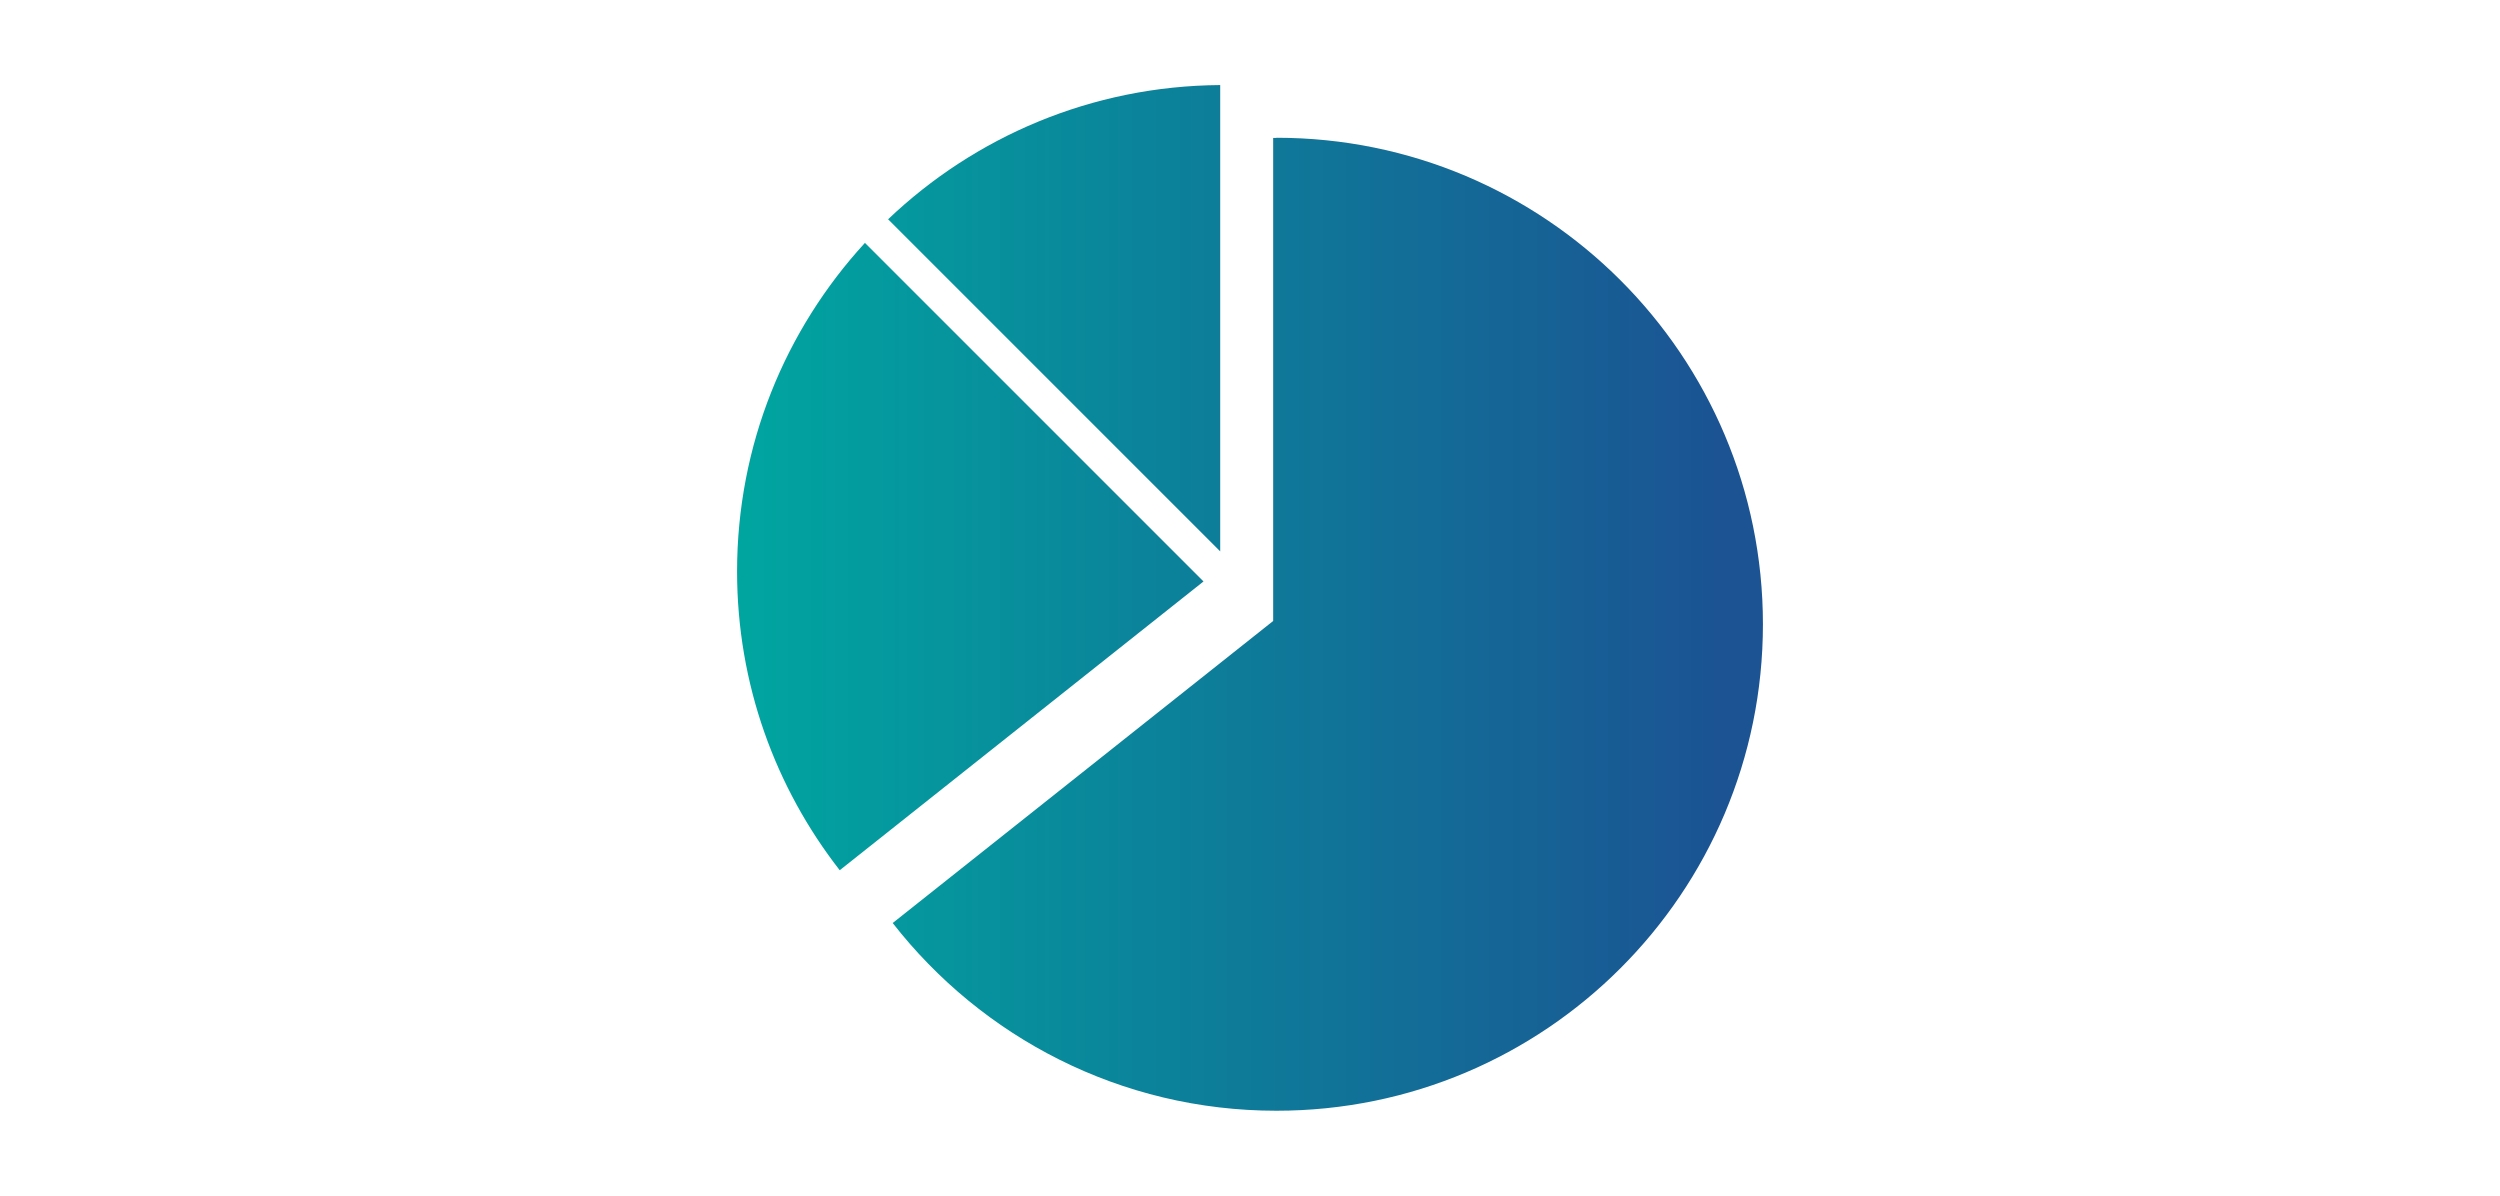
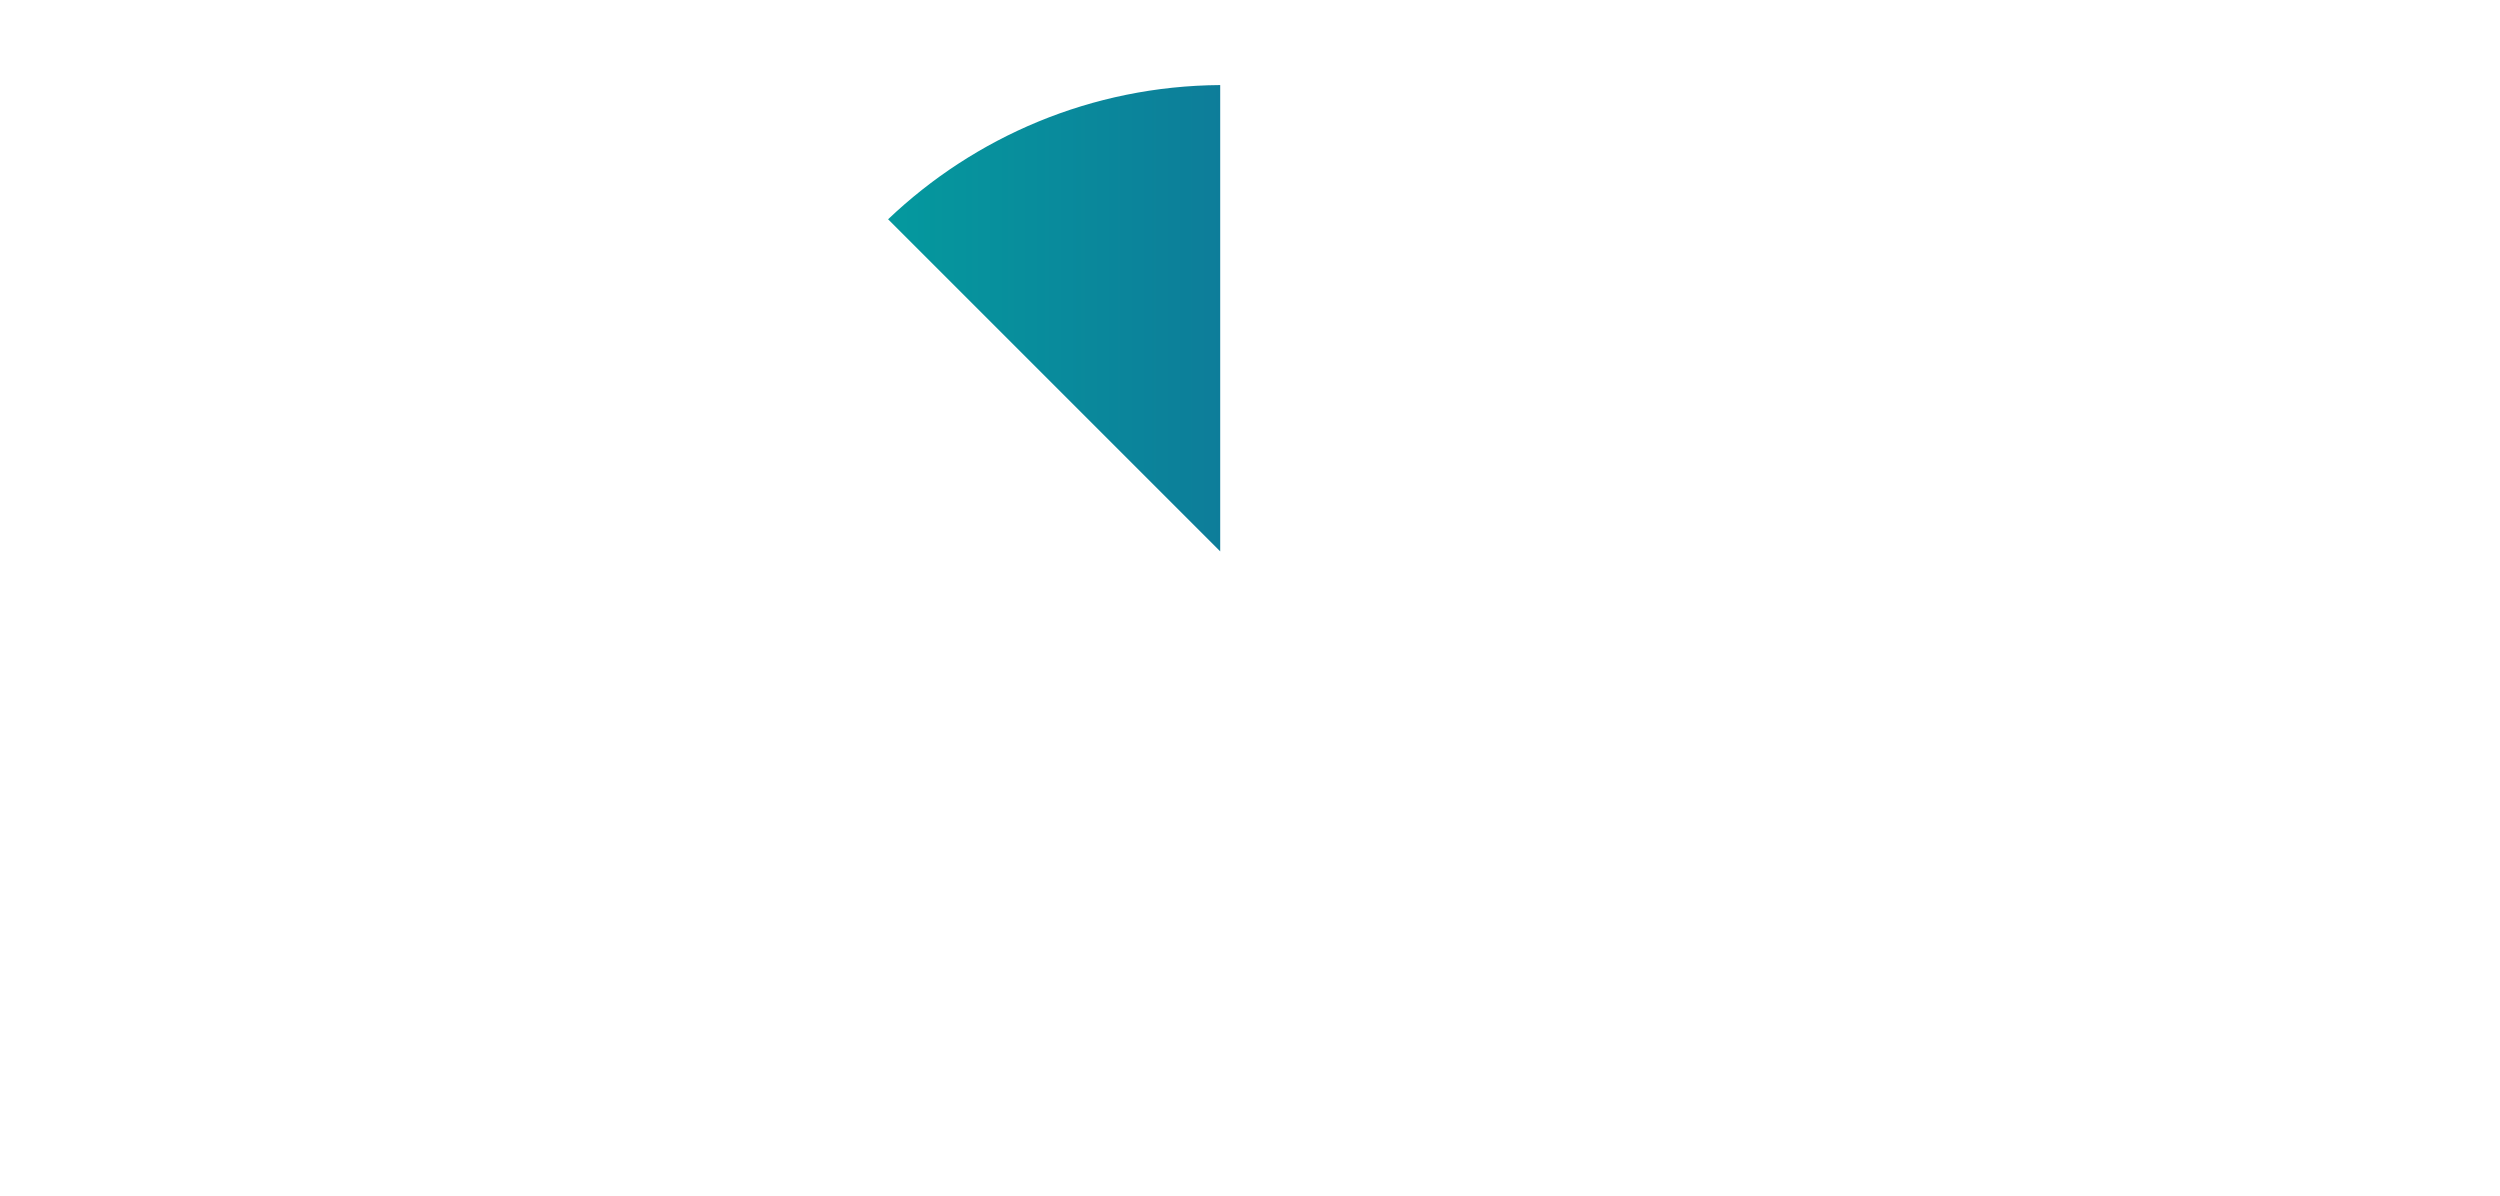
<svg xmlns="http://www.w3.org/2000/svg" xmlns:xlink="http://www.w3.org/1999/xlink" id="_レイヤー_2" width="282.74" height="135.24" viewBox="0 0 282.74 135.24">
  <defs>
    <style>.cls-1{fill:none;}.cls-2{fill:url(#_名称未設定グラデーション_8-2);}.cls-3{fill:url(#_名称未設定グラデーション_8-3);}.cls-4{fill:url(#_名称未設定グラデーション_8);}</style>
    <linearGradient id="_名称未設定グラデーション_8" x1="83.03" y1="70.62" x2="194.61" y2="70.62" gradientUnits="userSpaceOnUse">
      <stop offset="0" stop-color="#00a6a0" />
      <stop offset="1" stop-color="#1b5393" />
    </linearGradient>
    <linearGradient id="_名称未設定グラデーション_8-2" y1="35.99" x2="194.61" y2="35.99" xlink:href="#_名称未設定グラデーション_8" />
    <linearGradient id="_名称未設定グラデーション_8-3" y1="62.94" x2="194.61" y2="62.94" xlink:href="#_名称未設定グラデーション_8" />
  </defs>
  <g id="_レイヤー_1-2">
    <g>
      <g>
-         <path class="cls-4" d="m144.36,15.6c-.13,0-.25,0-.37,0v54.63l-43.03,34.16c10.07,12.91,25.76,21.23,43.4,21.23,30.39,0,55.02-24.63,55.02-55.02s-24.63-55.02-55.02-55.02Z" />
        <g>
          <path class="cls-2" d="m138,62.35V9.62c-14.56.1-27.77,5.86-37.56,15.18l37.56,37.56Z" />
-           <path class="cls-3" d="m97.82,27.47c-8.98,9.79-14.46,22.83-14.46,37.16,0,12.74,4.34,24.46,11.61,33.79l41.14-32.66-38.29-38.29Z" />
        </g>
      </g>
-       <rect class="cls-1" width="282.74" height="135.24" />
    </g>
  </g>
</svg>